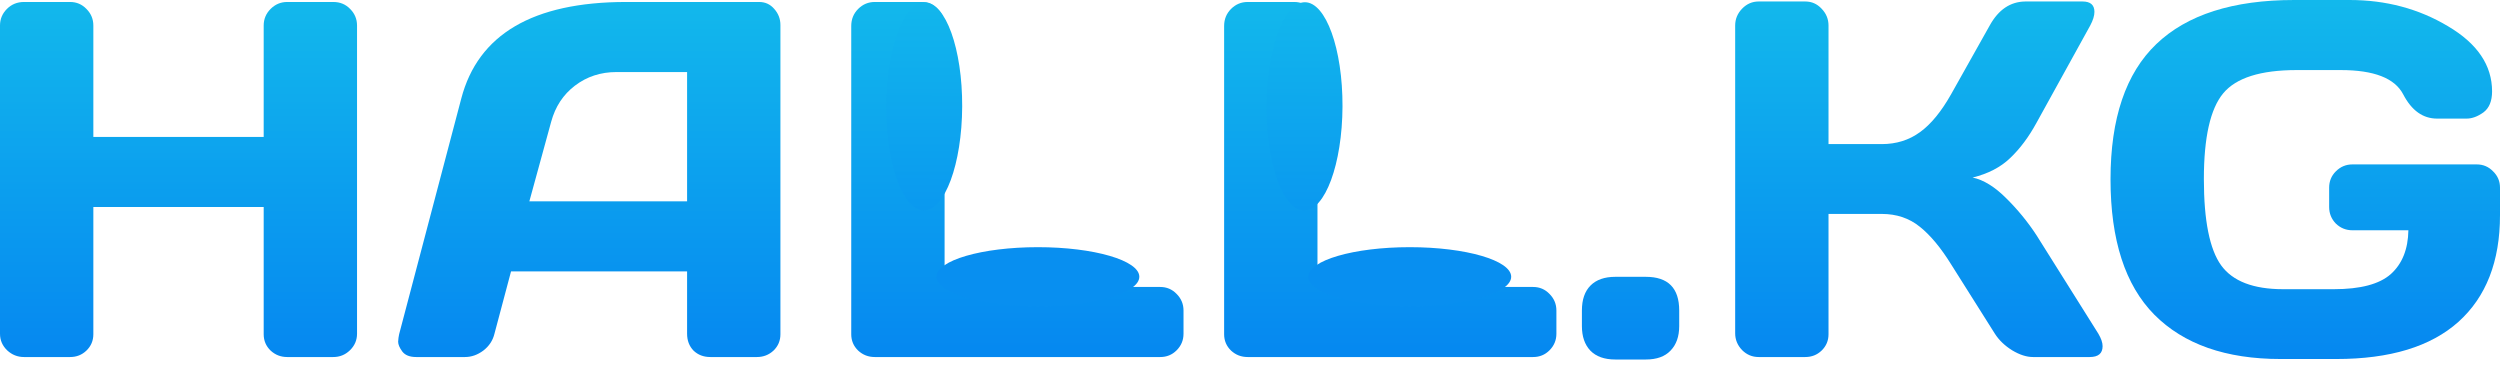
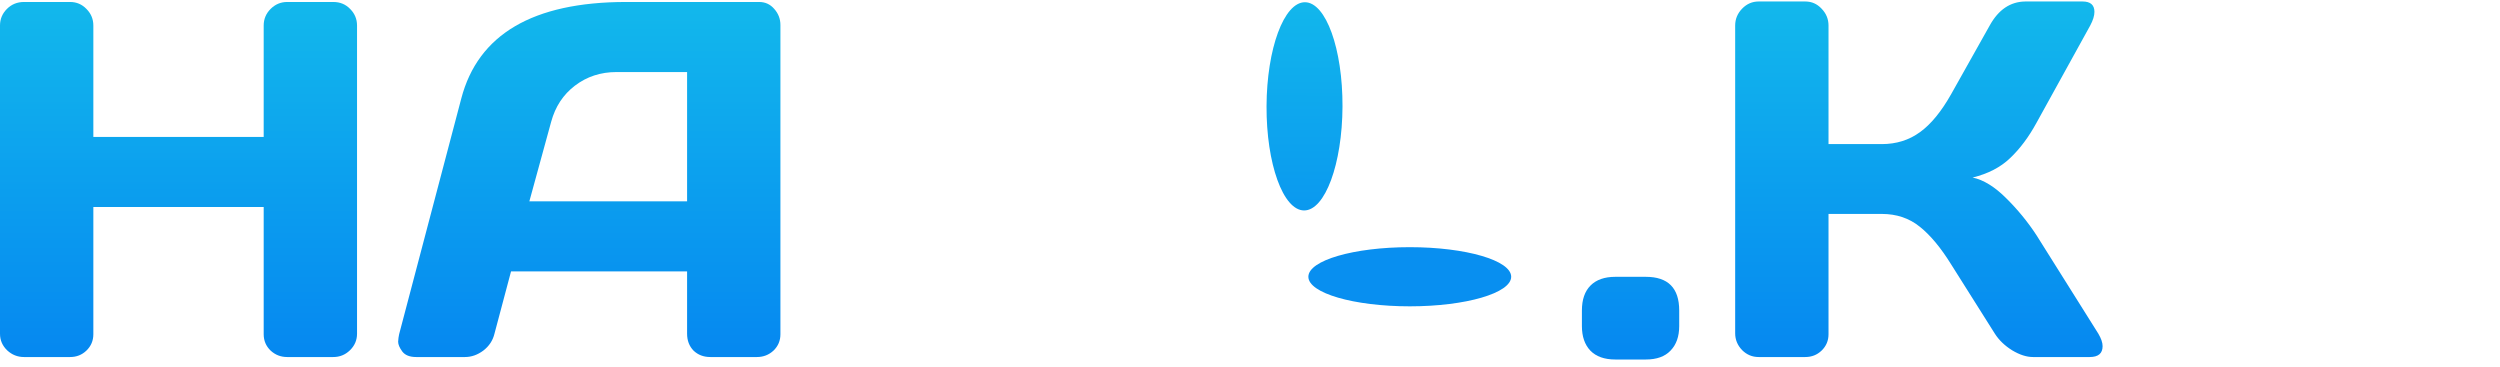
<svg xmlns="http://www.w3.org/2000/svg" width="177" height="26" viewBox="0 0 177 26" fill="none">
  <path d="M0 23.63V1.806C0 1.35 0.164 0.958 0.491 0.631C0.818 0.304 1.221 0.14 1.7 0.14H4.961C5.417 0.14 5.802 0.304 6.118 0.631C6.445 0.958 6.609 1.35 6.609 1.806V9.694H18.669V1.806C18.669 1.35 18.833 0.958 19.16 0.631C19.488 0.304 19.879 0.14 20.335 0.14H23.595C24.075 0.14 24.472 0.304 24.787 0.631C25.115 0.958 25.278 1.35 25.278 1.806V23.63C25.278 24.086 25.109 24.478 24.77 24.805C24.443 25.12 24.051 25.278 23.595 25.278H20.335C19.879 25.278 19.488 25.126 19.16 24.822C18.833 24.507 18.669 24.121 18.669 23.665V14.655H6.609V23.665C6.609 24.121 6.445 24.507 6.118 24.822C5.802 25.126 5.417 25.278 4.961 25.278H1.7C1.245 25.278 0.847 25.12 0.508 24.805C0.169 24.478 0 24.086 0 23.63Z" fill="url(#paint0_linear_125_19)" />
  <path d="M28.258 23.665L32.658 6.977C33.85 2.431 37.73 0.152 44.298 0.14H53.747C54.179 0.14 54.536 0.304 54.816 0.631C55.108 0.958 55.254 1.338 55.254 1.771V23.665C55.254 24.121 55.091 24.507 54.764 24.822C54.436 25.126 54.045 25.278 53.589 25.278H50.294C49.814 25.278 49.417 25.126 49.101 24.822C48.798 24.507 48.646 24.11 48.646 23.63V19.213H36.182L35.007 23.63C34.891 24.11 34.627 24.507 34.218 24.822C33.809 25.126 33.377 25.278 32.921 25.278H29.468C29.012 25.278 28.685 25.15 28.486 24.892C28.288 24.624 28.188 24.39 28.188 24.191C28.2 23.993 28.223 23.817 28.258 23.665ZM37.479 14.252H48.646V5.101H43.65C42.528 5.101 41.546 5.423 40.705 6.065C39.875 6.696 39.314 7.55 39.022 8.625L37.479 14.252Z" fill="url(#paint1_linear_125_19)" />
-   <path d="M60.268 23.665V1.841C60.268 1.361 60.432 0.958 60.759 0.631C61.086 0.304 61.478 0.14 61.933 0.14H65.229C65.685 0.14 66.07 0.304 66.386 0.631C66.713 0.958 66.877 1.361 66.877 1.841V20.317H82.145C82.601 20.317 82.987 20.481 83.302 20.808C83.63 21.135 83.793 21.527 83.793 21.983V23.63C83.793 24.086 83.63 24.478 83.302 24.805C82.987 25.12 82.601 25.278 82.145 25.278H61.933C61.478 25.278 61.086 25.126 60.759 24.822C60.432 24.507 60.268 24.121 60.268 23.665Z" fill="url(#paint2_linear_125_19)" />
-   <path d="M86.668 23.665V1.841C86.668 1.361 86.832 0.958 87.159 0.631C87.486 0.304 87.878 0.14 88.334 0.14H91.629C92.085 0.14 92.471 0.304 92.786 0.631C93.113 0.958 93.277 1.361 93.277 1.841V20.317H108.546C109.001 20.317 109.387 20.481 109.702 20.808C110.03 21.135 110.193 21.527 110.193 21.983V23.63C110.193 24.086 110.03 24.478 109.702 24.805C109.387 25.12 109.001 25.278 108.546 25.278H88.334C87.878 25.278 87.486 25.126 87.159 24.822C86.832 24.507 86.668 24.121 86.668 23.665Z" fill="url(#paint3_linear_125_19)" />
  <path d="M116.522 19.599C118.099 19.599 118.888 20.393 118.888 21.983V23.087C118.888 23.823 118.684 24.402 118.275 24.822C117.877 25.243 117.293 25.453 116.522 25.453H114.365C113.594 25.453 113.004 25.243 112.595 24.822C112.198 24.402 111.999 23.823 111.999 23.087V21.983C111.999 21.211 112.203 20.621 112.612 20.212C113.021 19.803 113.606 19.599 114.365 19.599H116.522Z" fill="url(#paint4_linear_125_19)" />
  <path d="M148.864 24.507C148.864 25.021 148.561 25.278 147.953 25.278H143.938C143.483 25.278 142.992 25.12 142.466 24.805C141.94 24.478 141.531 24.086 141.239 23.63L138.154 18.739C137.417 17.547 136.675 16.654 135.927 16.057C135.179 15.45 134.279 15.146 133.228 15.146H129.459V23.665C129.459 24.121 129.295 24.507 128.968 24.822C128.652 25.126 128.267 25.278 127.811 25.278H124.515C124.06 25.278 123.668 25.115 123.341 24.787C123.014 24.448 122.85 24.051 122.85 23.595V1.806C122.85 1.35 123.014 0.952 123.341 0.614C123.668 0.275 124.06 0.105 124.515 0.105H127.811C128.267 0.105 128.652 0.275 128.968 0.614C129.295 0.952 129.459 1.35 129.459 1.806V10.202H133.228C134.256 10.202 135.156 9.922 135.927 9.361C136.71 8.8 137.452 7.894 138.154 6.644L140.871 1.806C141.49 0.684 142.332 0.117 143.395 0.105H147.444C148.005 0.105 148.286 0.351 148.286 0.841C148.286 1.11 148.187 1.432 147.988 1.806L144.184 8.695C143.635 9.7 143.015 10.53 142.326 11.184C141.648 11.839 140.76 12.3 139.661 12.569C140.433 12.733 141.221 13.218 142.028 14.024C142.846 14.83 143.565 15.707 144.184 16.654L148.566 23.63C148.765 23.969 148.864 24.262 148.864 24.507Z" fill="url(#paint5_linear_125_19)" />
-   <path d="M161.468 25.418C157.588 25.418 154.608 24.372 152.528 22.281C150.46 20.189 149.425 16.992 149.425 12.692C149.425 8.379 150.506 5.189 152.668 3.12C154.842 1.04 158.097 0 162.433 0H166.342C168.925 0 171.25 0.619 173.319 1.858C175.399 3.085 176.439 4.622 176.439 6.469C176.439 7.158 176.235 7.655 175.825 7.959C175.416 8.251 175.019 8.397 174.633 8.397H172.547C171.542 8.397 170.742 7.824 170.146 6.679C169.55 5.534 168.077 4.961 165.728 4.961H162.608C160.049 4.961 158.313 5.51 157.402 6.609C156.49 7.707 156.034 9.729 156.034 12.674C156.034 15.619 156.443 17.659 157.261 18.792C158.079 19.914 159.54 20.475 161.644 20.475H165.237C167.119 20.475 168.463 20.119 169.269 19.406C170.076 18.681 170.491 17.647 170.514 16.303H166.552C166.096 16.303 165.705 16.145 165.378 15.83C165.062 15.502 164.904 15.111 164.904 14.655V13.288C164.904 12.832 165.062 12.446 165.378 12.131C165.705 11.803 166.096 11.64 166.552 11.64H175.352C175.808 11.64 176.194 11.803 176.509 12.131C176.836 12.446 177 12.832 177 13.288V15.233C177 18.506 176.018 21.024 174.055 22.789C172.092 24.542 169.211 25.418 165.413 25.418H161.468Z" fill="url(#paint6_linear_125_19)" />
-   <ellipse cx="73.484" cy="19.594" rx="7.18" ry="2.094" fill="#088FF0" />
-   <ellipse cx="65.434" cy="7.529" rx="7.371" ry="2.689" transform="rotate(90.24 65.434 7.529)" fill="url(#paint7_linear_125_19)" />
  <ellipse cx="92.36" cy="7.529" rx="7.371" ry="2.689" transform="rotate(90.24 92.36 7.529)" fill="url(#paint8_linear_125_19)" />
  <ellipse cx="99.812" cy="19.594" rx="7.18" ry="2.094" fill="#088FF0" />
  <defs>
    <linearGradient id="paint0_linear_125_19" x1="87.845" y1="-10.623" x2="87.845" y2="34.852" gradientUnits="userSpaceOnUse">
      <stop stop-color="#18CDEA" />
      <stop offset="1" stop-color="#0075F2" />
    </linearGradient>
    <linearGradient id="paint1_linear_125_19" x1="87.845" y1="-10.623" x2="87.845" y2="34.852" gradientUnits="userSpaceOnUse">
      <stop stop-color="#18CDEA" />
      <stop offset="1" stop-color="#0075F2" />
    </linearGradient>
    <linearGradient id="paint2_linear_125_19" x1="87.845" y1="-10.623" x2="87.845" y2="34.852" gradientUnits="userSpaceOnUse">
      <stop stop-color="#18CDEA" />
      <stop offset="1" stop-color="#0075F2" />
    </linearGradient>
    <linearGradient id="paint3_linear_125_19" x1="87.845" y1="-10.623" x2="87.845" y2="34.852" gradientUnits="userSpaceOnUse">
      <stop stop-color="#18CDEA" />
      <stop offset="1" stop-color="#0075F2" />
    </linearGradient>
    <linearGradient id="paint4_linear_125_19" x1="87.845" y1="-10.623" x2="87.845" y2="34.852" gradientUnits="userSpaceOnUse">
      <stop stop-color="#18CDEA" />
      <stop offset="1" stop-color="#0075F2" />
    </linearGradient>
    <linearGradient id="paint5_linear_125_19" x1="87.845" y1="-10.623" x2="87.845" y2="34.852" gradientUnits="userSpaceOnUse">
      <stop stop-color="#18CDEA" />
      <stop offset="1" stop-color="#0075F2" />
    </linearGradient>
    <linearGradient id="paint6_linear_125_19" x1="87.845" y1="-10.623" x2="87.845" y2="34.852" gradientUnits="userSpaceOnUse">
      <stop stop-color="#18CDEA" />
      <stop offset="1" stop-color="#0075F2" />
    </linearGradient>
    <linearGradient id="paint7_linear_125_19" x1="72.82" y1="7.448" x2="58.054" y2="7.497" gradientUnits="userSpaceOnUse">
      <stop offset="0.005" stop-color="#0A99EF" />
      <stop offset="1" stop-color="#12B7EC" />
      <stop offset="1" stop-color="#0CA0EE" />
    </linearGradient>
    <linearGradient id="paint8_linear_125_19" x1="99.746" y1="7.448" x2="84.98" y2="7.497" gradientUnits="userSpaceOnUse">
      <stop offset="0.005" stop-color="#0A99EF" />
      <stop offset="1" stop-color="#12B7EC" />
      <stop offset="1" stop-color="#0CA0EE" />
    </linearGradient>
  </defs>
</svg>